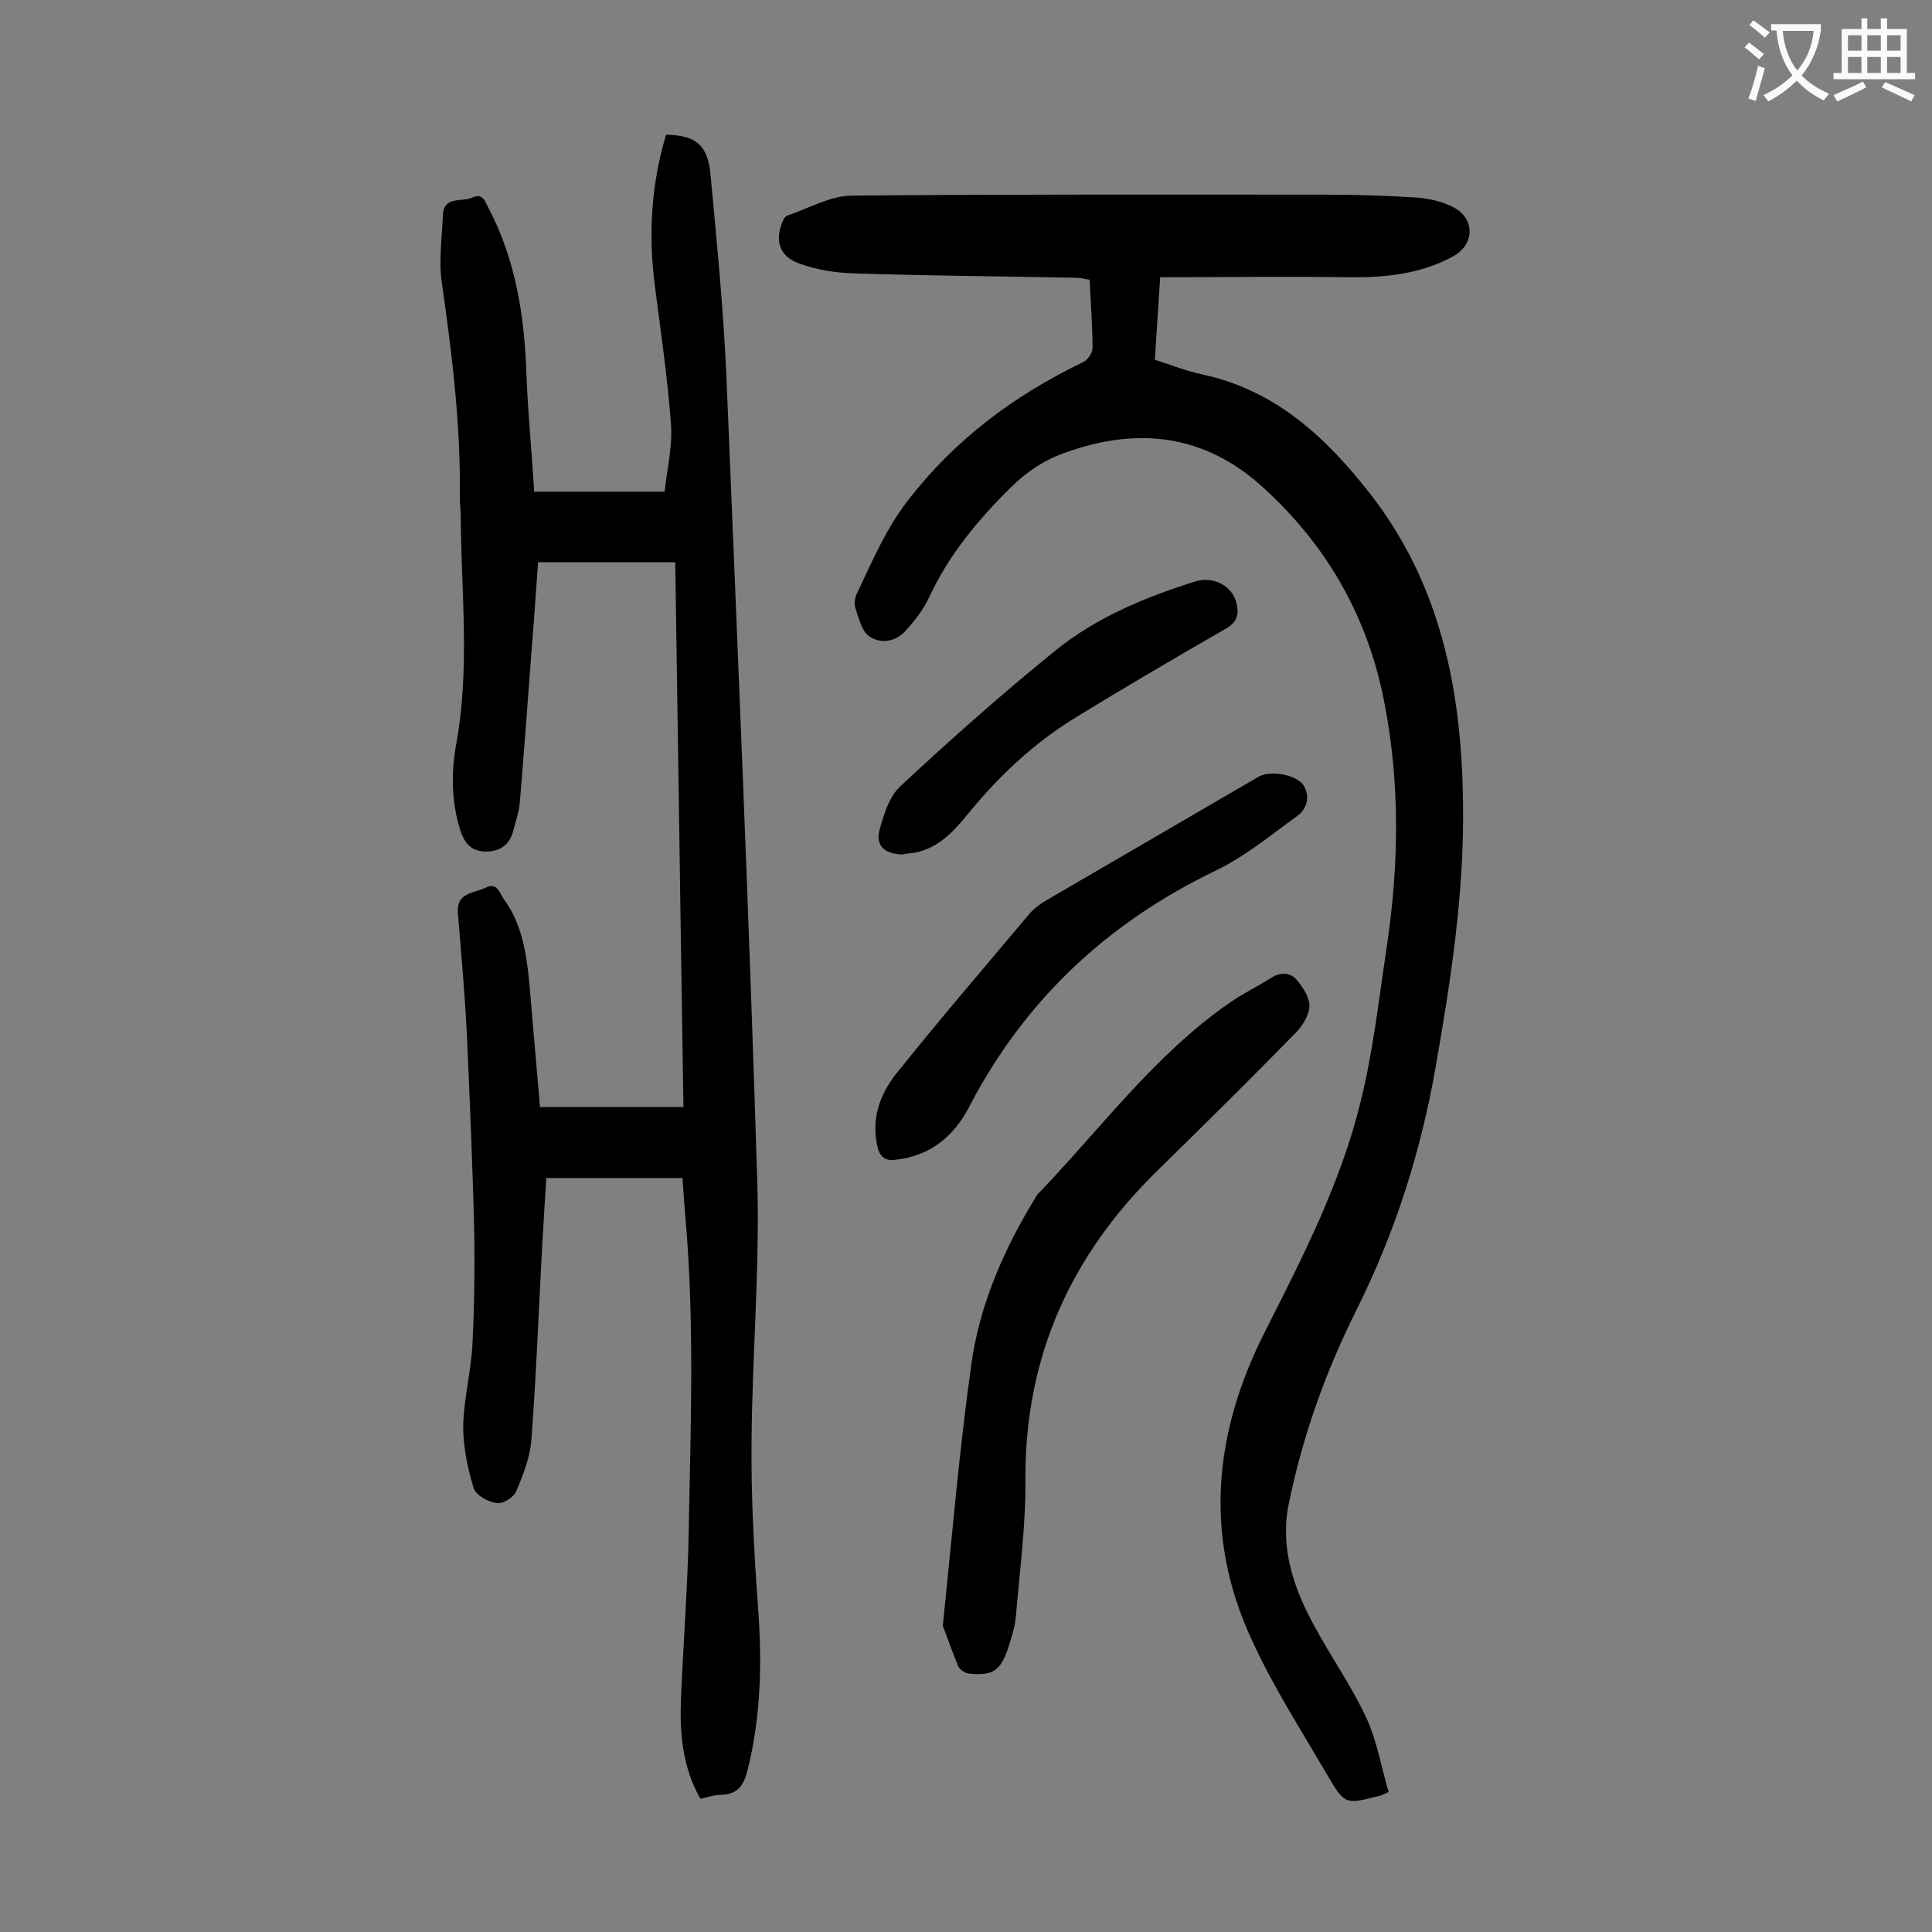
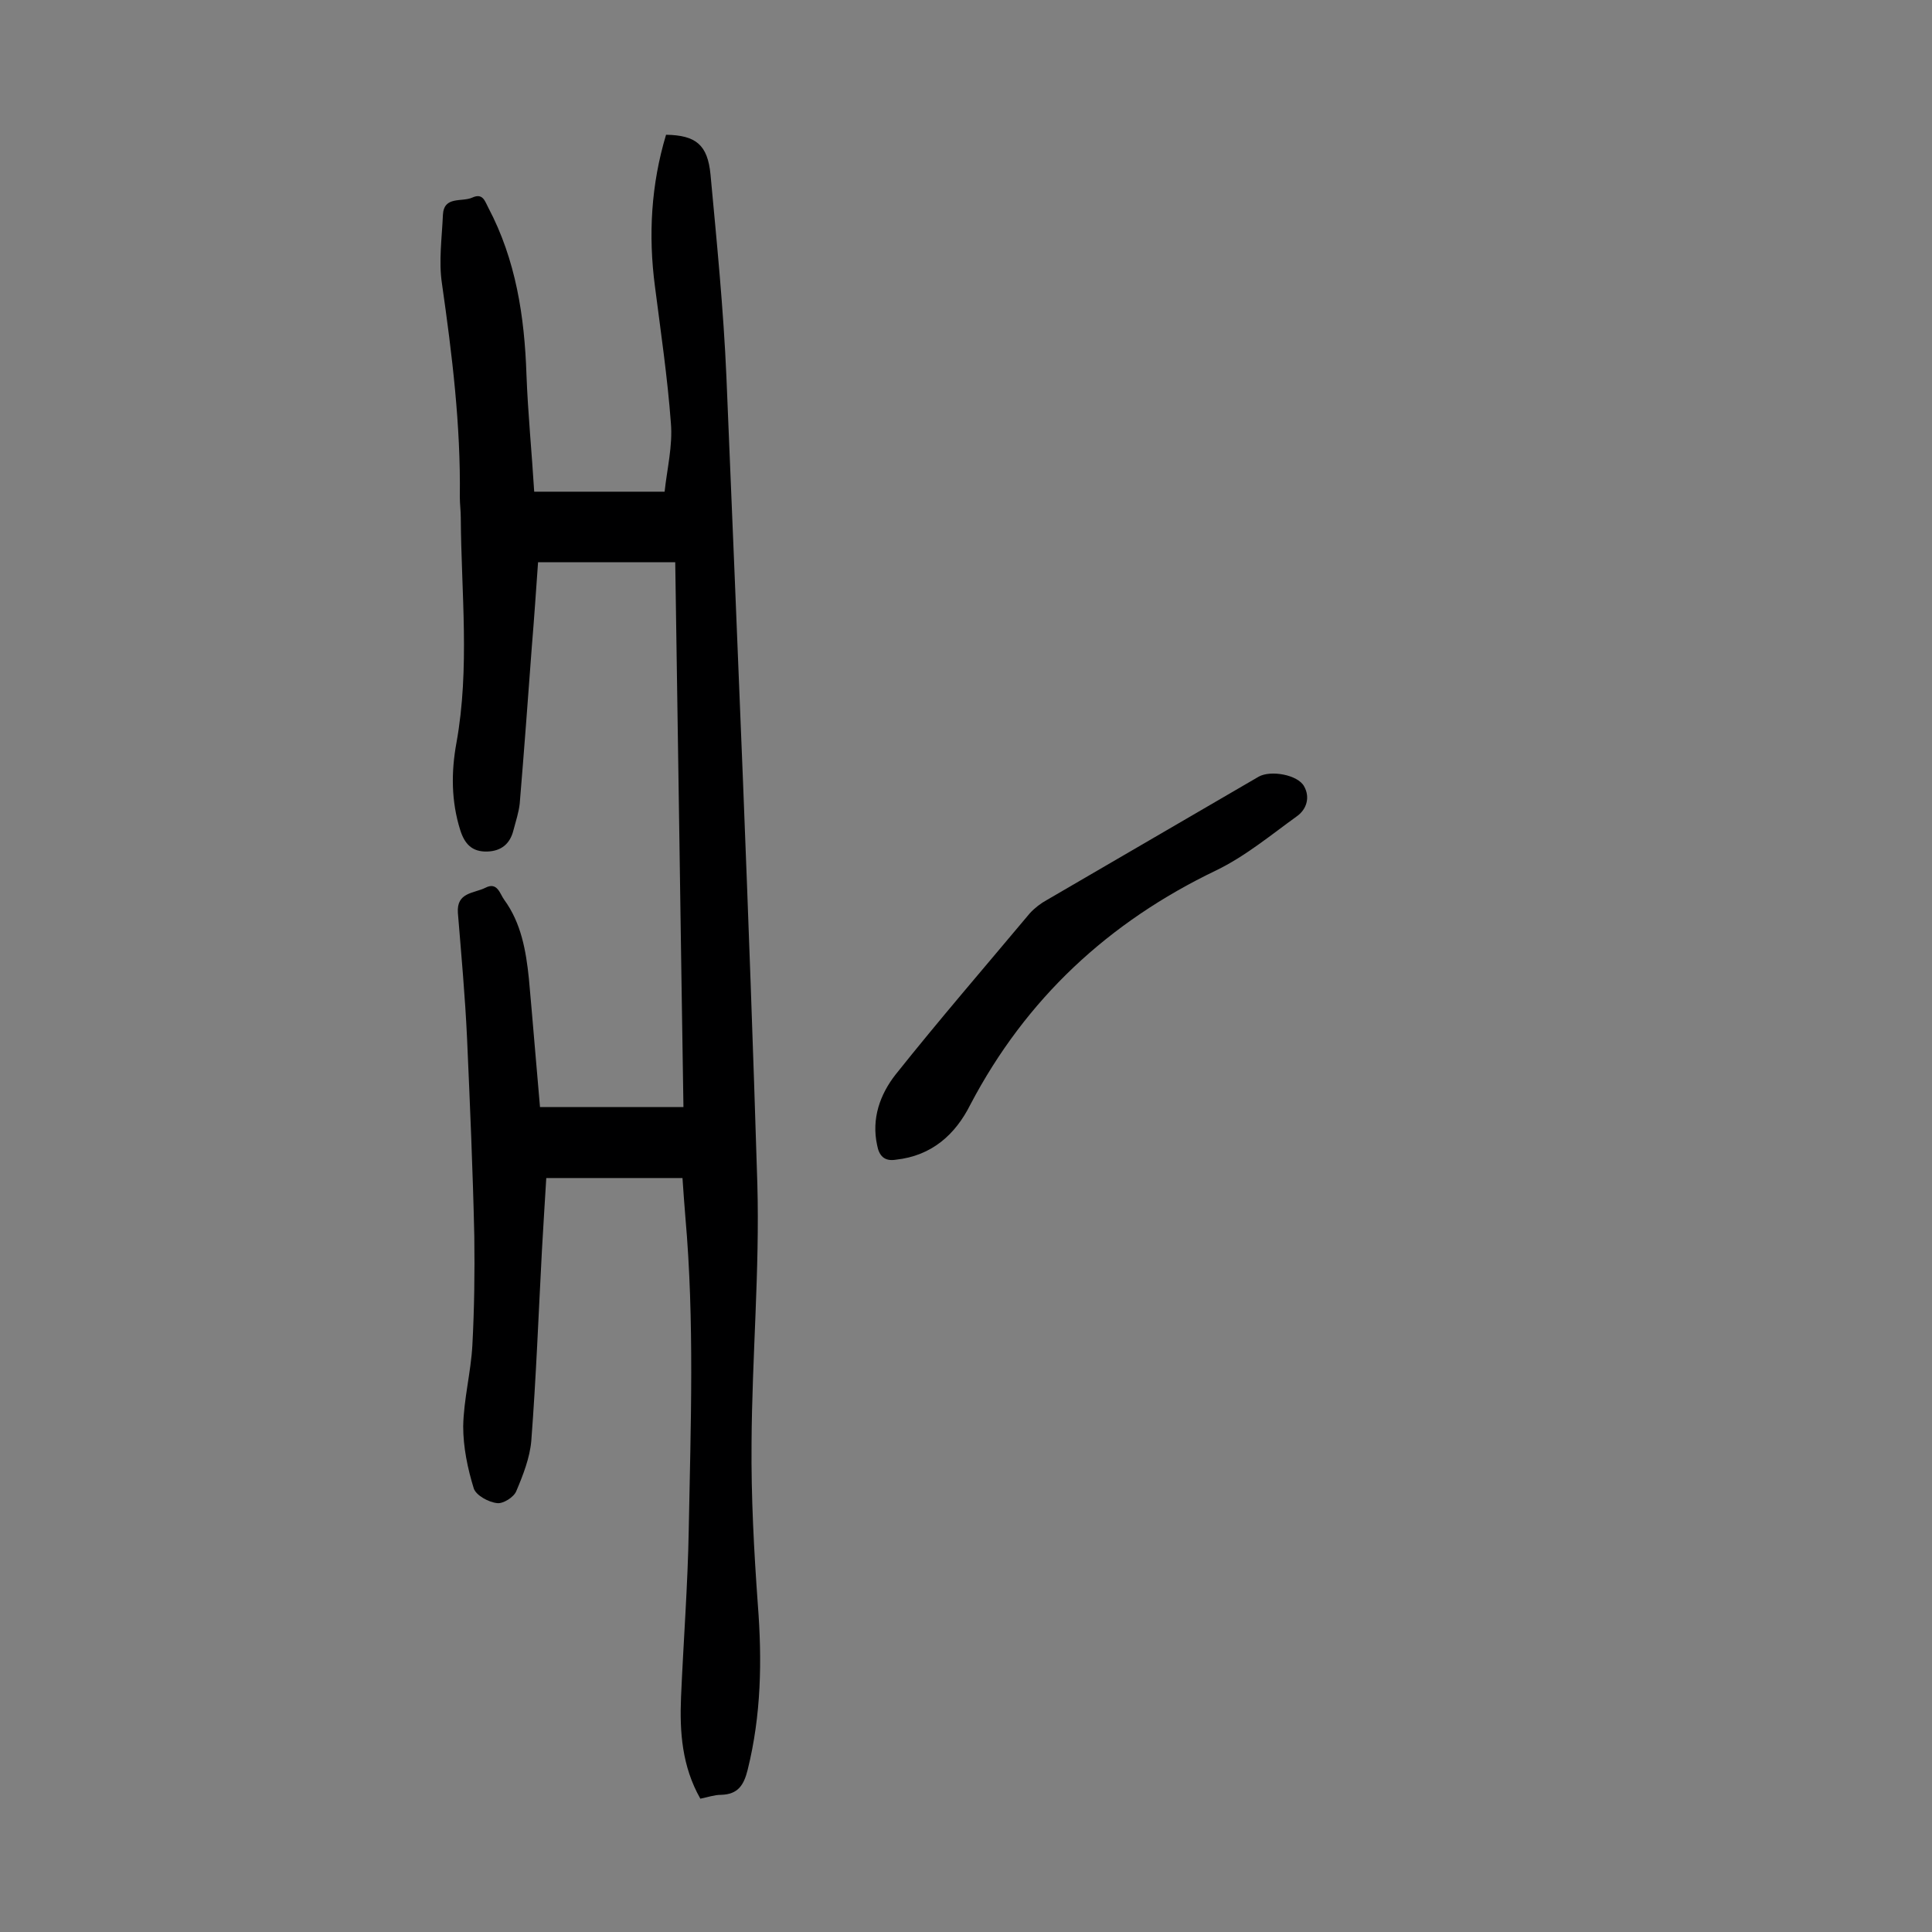
<svg xmlns="http://www.w3.org/2000/svg" enable-background="new 0 0 400 400" viewBox="0 0 400 400">
  <rect x="0" y="0" width="400" height="400" fill="#808080" stroke="none" />
  <g fill="#000001">
    <path d="m141.5 229.2c-.6-37.5-1.1-74.9-1.7-112.8-9.4 0-18.7 0-28.4 0-.4 5.6-.8 11.6-1.3 17.6-.8 10.8-1.6 21.6-2.5 32.4-.2 1.8-.8 3.6-1.3 5.5-.7 2.8-2.5 4.3-5.4 4.4-3.2.1-4.7-1.6-5.6-4.4-1.9-6-1.9-12.1-.8-18.1 2.8-15.5 1-31.1.9-46.6 0-1.4-.2-2.9-.2-4.3.2-14.9-1.6-29.5-3.7-44.2-.7-4.6 0-9.5.2-14.2.2-4 3.9-2.6 6.1-3.6s2.6.8 3.3 2.1c5.7 10.8 7.5 22.5 7.9 34.6.3 8 1.1 16 1.6 24.2h27c.5-4.7 1.7-9.5 1.3-14.2-.7-9.5-2.1-18.9-3.3-28.3-1.4-10.6-.8-21.1 2.3-31.4 6.2.1 8.6 2.1 9.2 8.2 1.3 14 2.7 28 3.3 42 2.3 55.7 4.7 111.4 6.4 167 .5 17.9-1.1 35.8-1.2 53.7-.1 11.1.5 22.3 1.3 33.4.9 11.6.7 22.9-2.1 34.2-.8 3.2-2 5.1-5.5 5.2-1.4 0-2.8.5-4.3.8-3.8-6.7-4.3-13.8-4-21 .5-11.6 1.4-23.2 1.6-34.8.4-21.5 1.2-43.1-.7-64.6-.2-2.5-.4-5.1-.6-8.1-9.3 0-18.5 0-28.2 0-.3 4.7-.6 9.9-.9 15-.7 13.1-1.2 26.3-2.2 39.4-.3 3.5-1.7 7.1-3.1 10.4-.5 1.3-2.8 2.7-4 2.5-1.8-.2-4.3-1.6-4.8-3-1.3-4.2-2.2-8.6-2.2-12.9.1-5.6 1.6-11.2 1.9-16.8.4-7.5.5-15 .4-22.5-.3-13.7-.9-27.4-1.5-41-.4-8.7-1.2-17.4-1.9-26-.3-4.3 3.3-4 5.7-5.2 2.5-1.3 3 1.3 3.9 2.5 3.5 4.8 4.5 10.5 5.1 16.3.8 8.8 1.5 17.6 2.3 26.6z" />
-     <path d="m287.5 371c-1.3.6-1.6.8-1.9.8-7 1.8-7.2 1.9-10.8-4.3-5.3-9.1-11.1-18.1-15.5-27.7-10.2-21.7-8-43.2 2.6-64.1 7.8-15.4 15.7-30.8 19.8-47.6 2.6-10.5 3.8-21.3 5.4-32 2.5-16.7 2.8-33.5-.4-50.2-3.3-17.7-11.7-32.7-25.1-44.9-12.1-11.1-26-12.7-41-7.3-4.3 1.5-8 3.9-11.3 7.2-6.8 6.7-12.8 13.9-16.9 22.7-1.2 2.6-3 4.9-4.9 7-2.1 2.3-5.2 2.8-7.6 1.1-1.5-1.1-2.1-3.7-2.8-5.8-.3-.9-.1-2.3.4-3.2 3.1-6.5 5.8-13 10.4-19 9.8-12.7 22-21.8 36.3-28.7.9-.4 2-1.9 2-2.9 0-4.6-.4-9.3-.6-14.2-1-.1-1.9-.4-2.9-.4-15.3-.3-30.5-.4-45.8-.9-3.8-.1-7.7-.7-11.3-2-4.4-1.5-5.3-5-3.4-9.1.2-.4.5-.8.9-.9 4.4-1.5 8.7-4 13.1-4.1 32.7-.3 65.5-.2 98.2-.2 6.3 0 12.6.2 18.9.6 2.6.2 5.3.8 7.6 2 4.6 2.4 4.4 7.8-.1 10.2-6.8 3.7-14.2 4.4-21.8 4.3-12.8-.2-25.6 0-38.8 0-.4 5.8-.7 11.2-1.1 17.1 3.3 1 6.4 2.3 9.7 3 15.1 3.2 25.5 12.8 34.7 24.5 14.8 18.9 19.1 40.8 19.4 64.1.3 18.6-2.5 36.8-5.7 55-3.1 17.6-8.4 34.2-16.4 50.2-6.4 12.8-11.2 26.3-14 40.2-1.8 8.9 1 17.3 5.3 25.1 3.5 6.5 7.8 12.6 10.9 19.3 2.1 4.7 3 10 4.5 15.1z" />
-     <path d="m195.2 336.6c1.9-18.3 3.4-36.3 5.9-54.1 1.7-12.3 6.7-23.8 13.2-34.4.2-.3.3-.6.5-.8 13-13.5 24.2-28.9 39.8-39.7 2.7-1.9 5.7-3.3 8.5-5.1 2-1.3 4-1.2 5.4.4 1.3 1.6 2.7 3.7 2.6 5.5-.1 1.9-1.5 4.1-3 5.6-9.3 9.5-18.7 18.8-28.2 28.1-18.1 17.6-27.7 38.6-27.6 64.1.1 9.6-1.2 19.2-2 28.7-.2 2.1-.9 4.1-1.5 6.1-1.6 4.9-3.2 6-8.2 5.5-.8-.1-1.9-.8-2.2-1.5-1.2-2.9-2.2-5.7-3.2-8.4z" />
    <path d="m185.5 240.1c-2.4.4-3.5-.8-3.9-3-1.2-5.5.6-10.5 3.8-14.6 9-11.3 18.5-22.3 27.8-33.4 1-1.1 2.3-2.1 3.6-2.8l43.8-25.5c2.5-1.4 8.1-.4 9.4 2 1.3 2.3.5 4.8-1.5 6.2-5.4 3.9-10.7 8.3-16.7 11.2-22.3 10.7-39.4 26.6-50.9 48.5-3.1 6.2-8 10.6-15.4 11.4z" />
-     <path d="m187 176.9c-3.8 0-5.8-1.8-4.9-5.1.9-3.2 2-6.9 4.3-9 10.4-9.7 21.1-19.2 32.1-28.1 8.5-6.9 18.5-11 28.9-14.3 3.8-1.2 7.8.9 8.6 4.5.5 2.1.3 3.8-2.1 5.2-10.6 6.1-21.2 12.3-31.6 18.7-8.4 5.2-15.5 11.9-21.8 19.6-3.2 3.9-6.7 7.8-12.3 8.3-.5 0-1 .1-1.2.2z" />
  </g>
-   <path d="m362.1 8.8c1.1.8 2.1 1.6 3.1 2.4l-1 1.1c-1.3-1.1-2.3-2-3-2.5zm1.9 4.8c.5.2.9.4 1.4.5-.6 2.3-1.3 4.5-1.9 6.8l-1.5-.5c.8-2.1 1.4-4.3 2-6.8zm-1-9.4c1.3.9 2.4 1.8 3.4 2.5l-1 1.1c-1.4-1.2-2.4-2.1-3.2-2.6zm3.7 2.2v-1.4h10.3v1.2c-.5 3.6-1.8 6.8-4 9.4 1.5 1.6 3.4 2.8 5.7 3.8-.3.4-.7.8-1.1 1.4-2.3-1.1-4.1-2.5-5.6-4.1-1.6 1.6-3.6 3.1-5.9 4.3-.3-.5-.7-.9-1-1.3 2.4-1.1 4.4-2.5 6-4.1-1.9-2.5-3-5.6-3.3-9.3h-1.1zm8.8 0h-6.4c.3 3.3 1.3 6 3 8.2 2-2.3 3.1-5.1 3.4-8.2z" fill="#fafafb" />
-   <path d="m385.3 3.8h1.3v2.2h2.8v-2.2h1.3v2.2h4.1v9.1h1.7v1.3h-16.9v-1.3h1.7v-9.1h4.1v-2.2zm.4 13.1.7 1.2c-1.8.9-3.8 1.9-6 2.9-.2-.4-.5-.8-.8-1.3 2.3-1 4.3-1.9 6.1-2.8zm-3.1-6.4h2.8v-3.2h-2.8zm0 4.6h2.8v-3.3h-2.8zm4-4.6h2.8v-3.2h-2.8zm0 4.6h2.8v-3.3h-2.8zm3.7 1.9c2.1.9 4.1 1.8 6.1 2.7l-.7 1.3c-2.2-1.1-4.2-2-6.1-2.9zm3.2-9.7h-2.8v3.2h2.8zm-2.8 7.8h2.8v-3.3h-2.8z" fill="#fafafb" />
</svg>